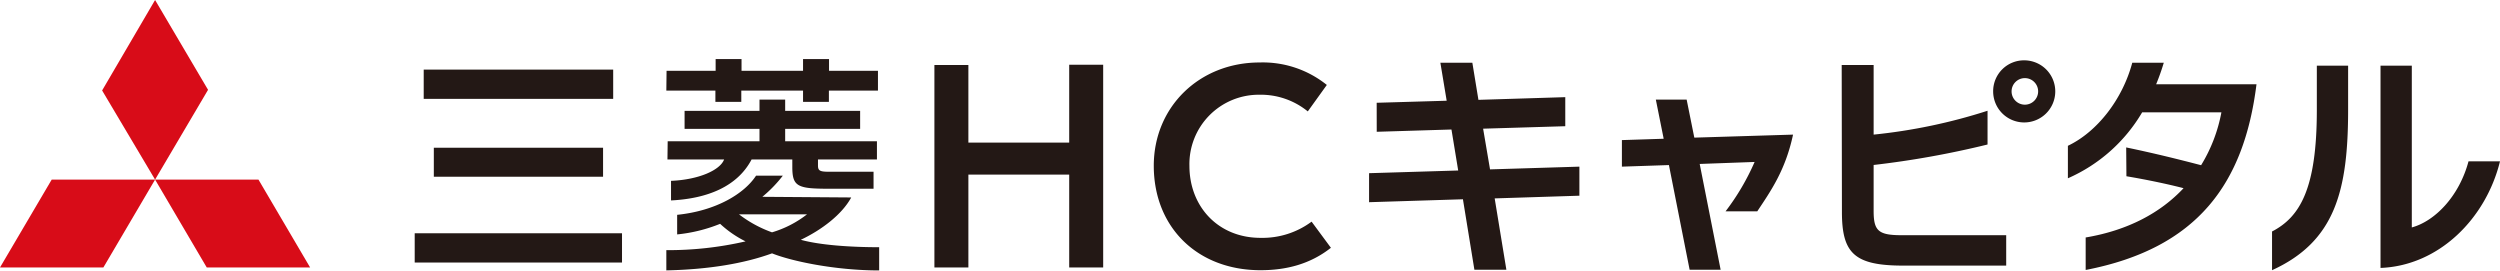
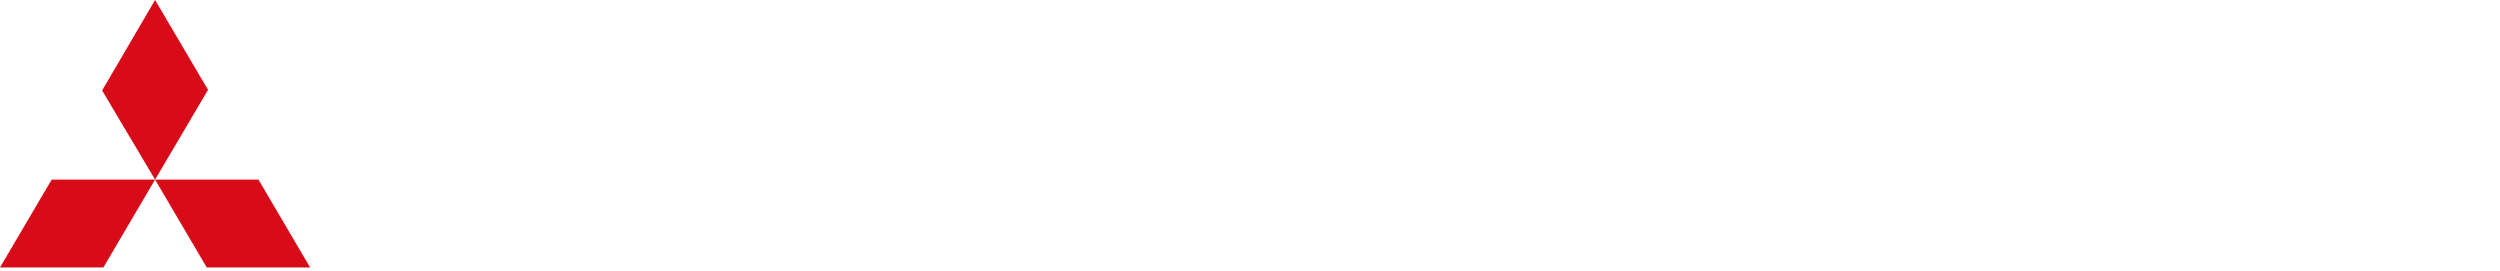
<svg xmlns="http://www.w3.org/2000/svg" viewBox="0 0 538.58 58.3">
  <path d="M33.41 0l11.41 19.35-11.41 19.34L22 19.49zm0 38.69h22.27l11.13 18.93H44.54zm0 0H11.14L0 57.62h22.27z" fill="#d80c18" />
-   <path d="M89.34 50.25H134v6.31H89.34zM91.28 15h40.82v6.3H91.28zm38.64 16.82v6.26H93.46v-6.25zm13.63 26.43v-4.36A74.25 74.25 0 00160.62 52a23.07 23.07 0 01-5.48-3.78 33.6 33.6 0 01-9.26 2.28v-4.22c8.53-.87 14.54-4.65 17-8.44h5.77a28.11 28.11 0 01-4.42 4.56l19.15.14c-2 3.69-6.39 7-10.86 9.12 4.17 1.16 10.86 1.6 16.88 1.6v5c-9.51 0-18.91-2-23.08-3.68-5.94 2.17-13.65 3.48-22.77 3.67zm0-38.73h10.57v2.42h5.58v-2.42H173v2.42h5.57v-2.42h10.57v-4.27H178.6v-2.52H173v2.52h-13.25v-2.52h-5.58v2.52H143.6zm.24 14.83H156c-.87 2.33-5.52 4.37-11.44 4.61v4.22c7.85-.39 14.3-3 17.36-8.83h8.77V36c0 4.17 1.12 4.66 7.81 4.66h9.69V37h-9.6c-2 0-2.37-.24-2.37-1.36v-1.29h12.7v-3.92h-19.77v-2.67h16.15v-3.88h-16.15v-2.42h-5.53v2.42h-16.14v3.88h16.14v2.67h-19.78zm22.5 15.71a22.78 22.78 0 007.56-3.88h-14.64a26.15 26.15 0 007.13 3.88zm71.37 7.56h-7.32v-20h-21.72v20h-7.32V14h7.32v16.72h21.72V13.94h7.32zm33.9.59c-13.62 0-23-9.26-23-22.5 0-12.7 9.84-22.25 22.79-22.25a22 22 0 0114.49 4.84l-4.1 5.7a16 16 0 00-10.37-3.59 14.94 14.94 0 00-15.13 15.32c0 8.78 6.2 15.51 15.32 15.51a17.75 17.75 0 0011-3.49l4.16 5.63c-4.45 3.52-9.63 4.83-15.16 4.83zm25.02-36.07l15.08-.44-1.36-8.19h6.89l1.31 8 18.71-.58v6.26l-17.7.53 1.49 8.77 19.25-.59v6.26l-18.25.58 2.52 15.37h-6.89l-2.47-15.18-20.22.63v-6.25l19.2-.58-1.45-8.83-16.1.49zM378 34.89l-11.83.43 4.51 22.79H364l-4.46-22.55-10.13.34v-5.72l9-.29-1.69-8.43h6.64l1.65 8.19 21.27-.65c-1.65 7.76-4.89 12.27-7.71 16.53h-6.83A51 51 0 00378 34.89zM396.76 14h6.88v15a119.1 119.1 0 0024.54-5.14v7.27a197.38 197.38 0 01-24.54 4.41v9.9c0 4.26 1 5.23 6 5.23h22.56v6.55H410c-10.52 0-13.19-2.67-13.19-11.54zm39.46-1a6.69 6.69 0 11-6.83 6.69 6.65 6.65 0 016.83-6.69zm0 3.83a2.86 2.86 0 100 5.72 2.86 2.86 0 100-5.72zm23.14-3.32h6.79a49.1 49.1 0 01-1.65 4.65h21.62c-2.67 21.38-12.7 35.34-36.8 40v-7c9.21-1.55 16.19-5.38 21.09-10.62-3.54-.92-8.24-1.89-12.31-2.57l-.05-6.21c6.54 1.36 12.07 2.77 16.14 3.83a33.45 33.45 0 004.37-11.39h-17.07a34.75 34.75 0 01-16 14.21v-7c6.35-3.02 11.78-10.05 13.87-17.9zm30.11 36.36c6-3.11 9.65-9.17 9.65-26.18v-9.55h6.74v9.45c0 17.45-2.77 28.41-16.39 34.62zm23.37 7.85V14.14h6.74V49c4.94-1.35 10.18-6.64 12.22-14.25h6.78c-3 12.25-13.09 22.49-25.74 22.97z" fill="#231815" />
</svg>